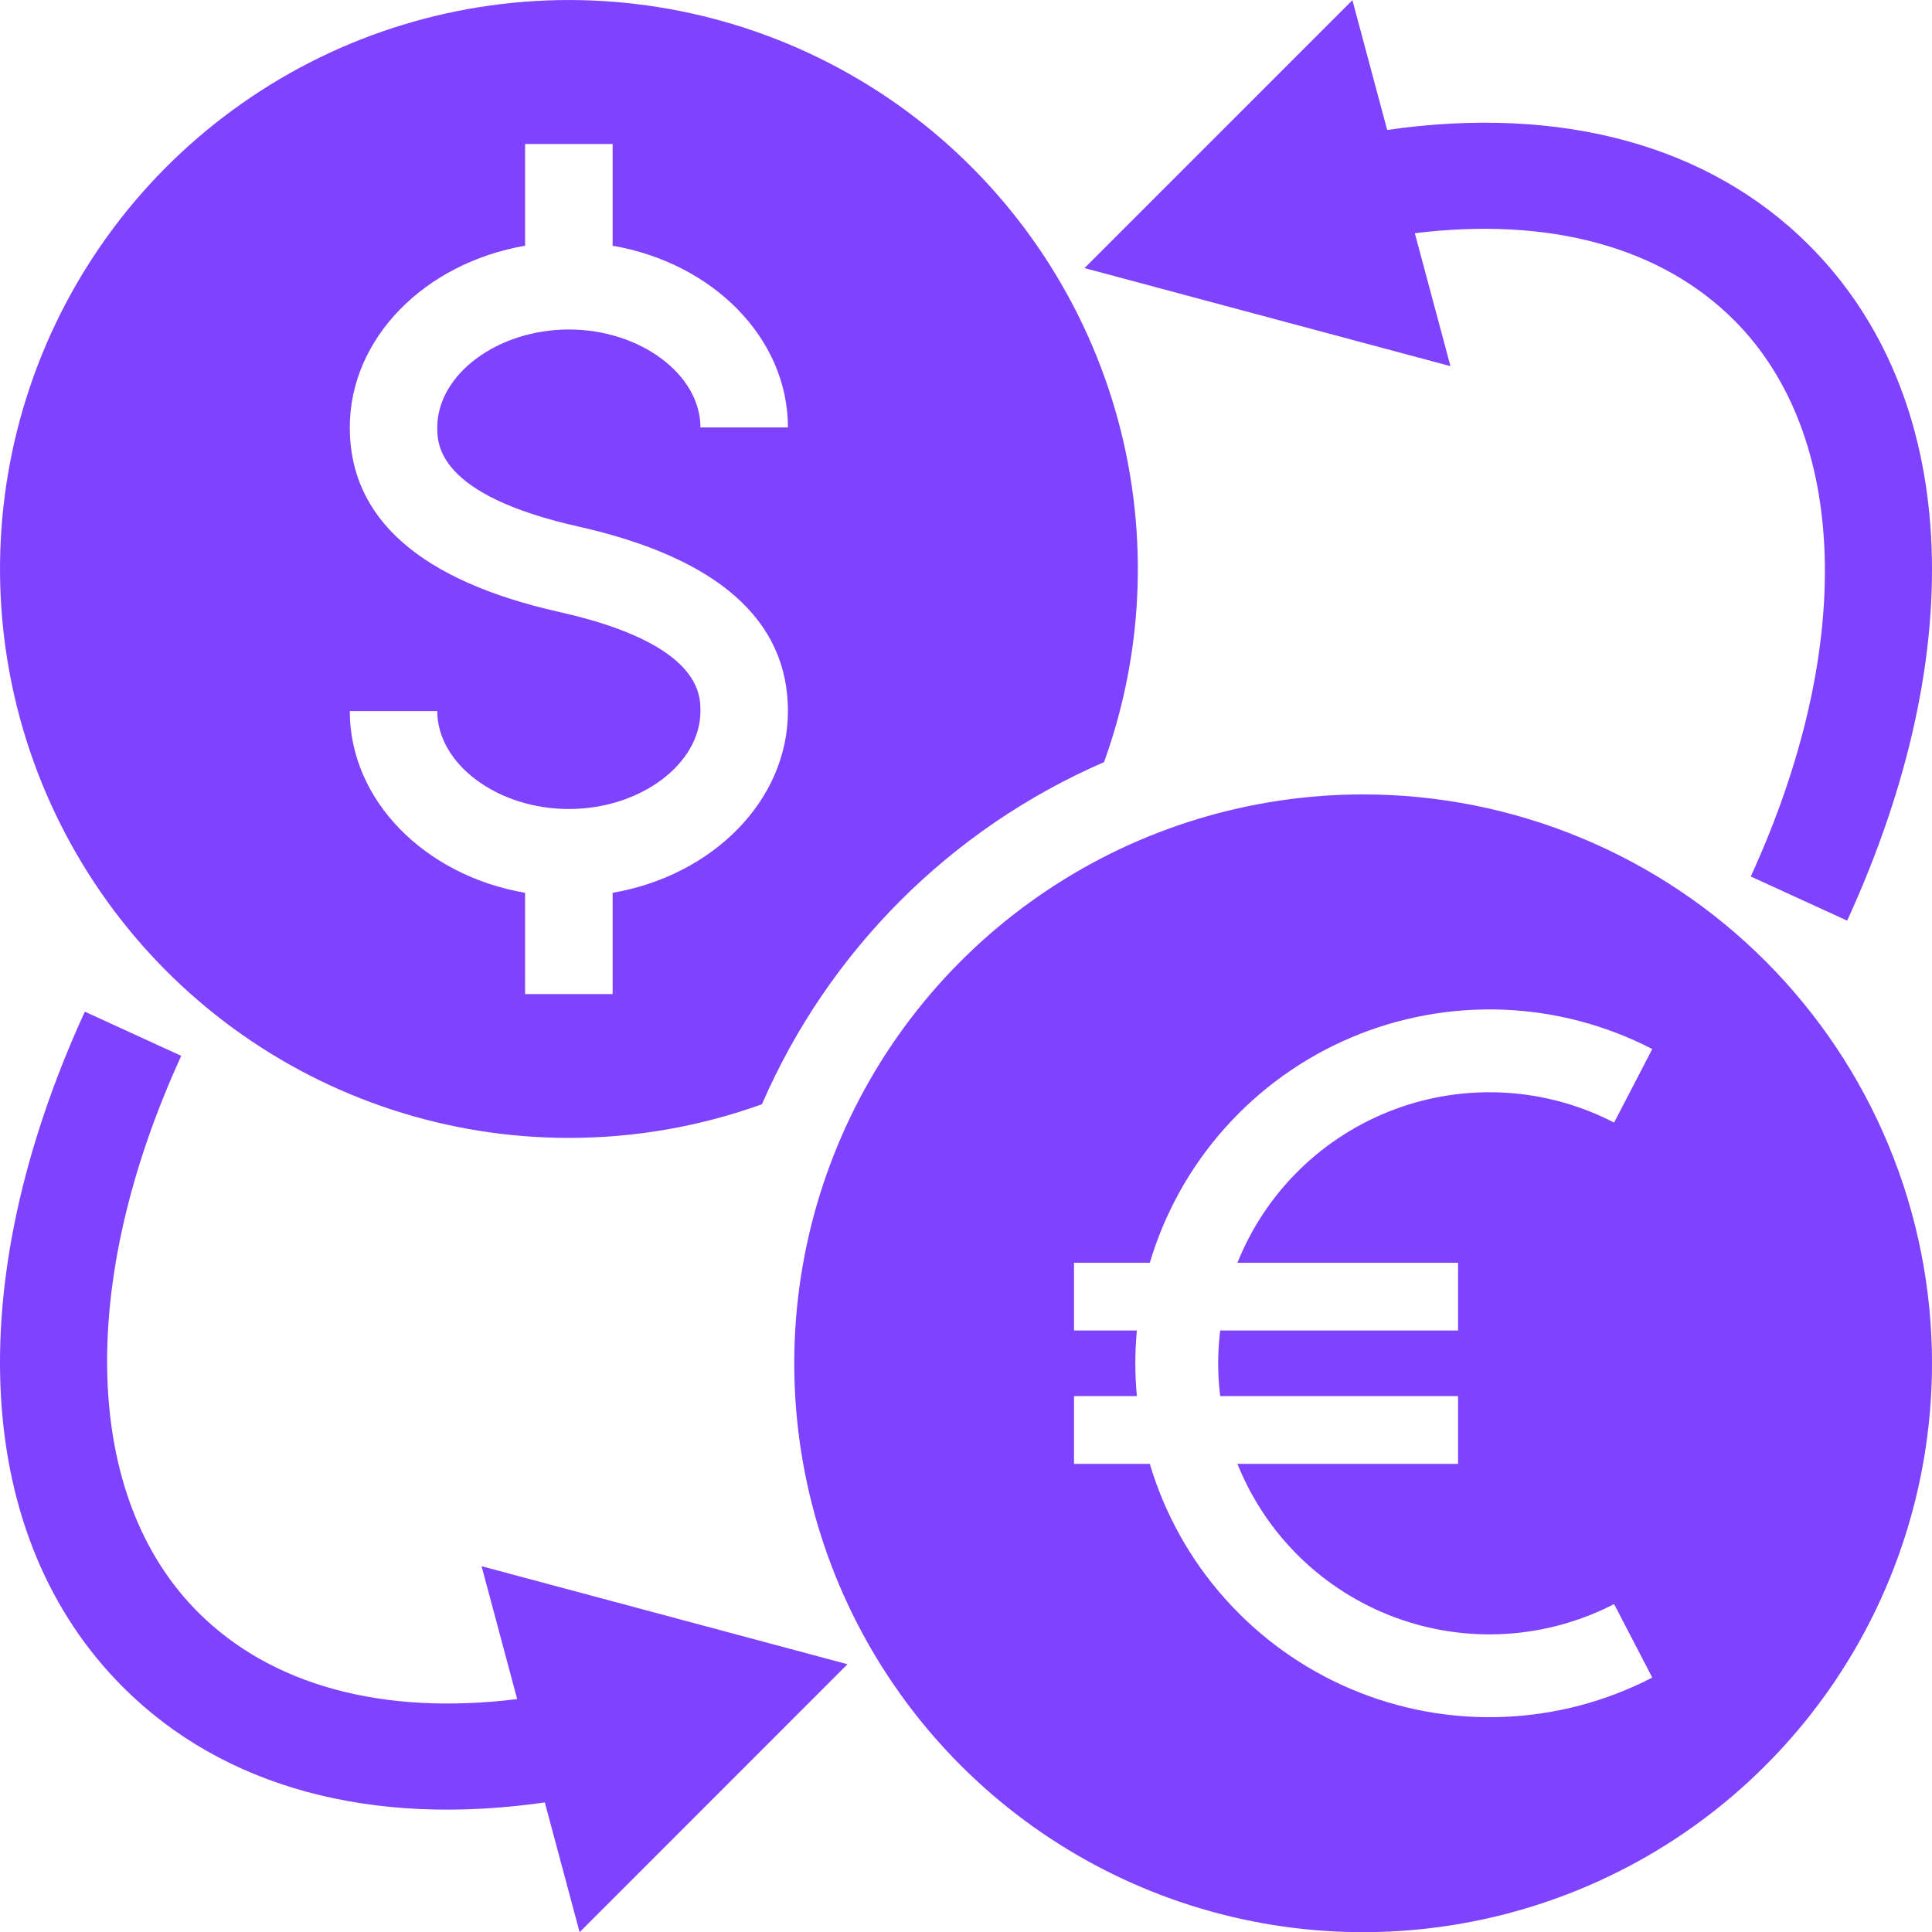
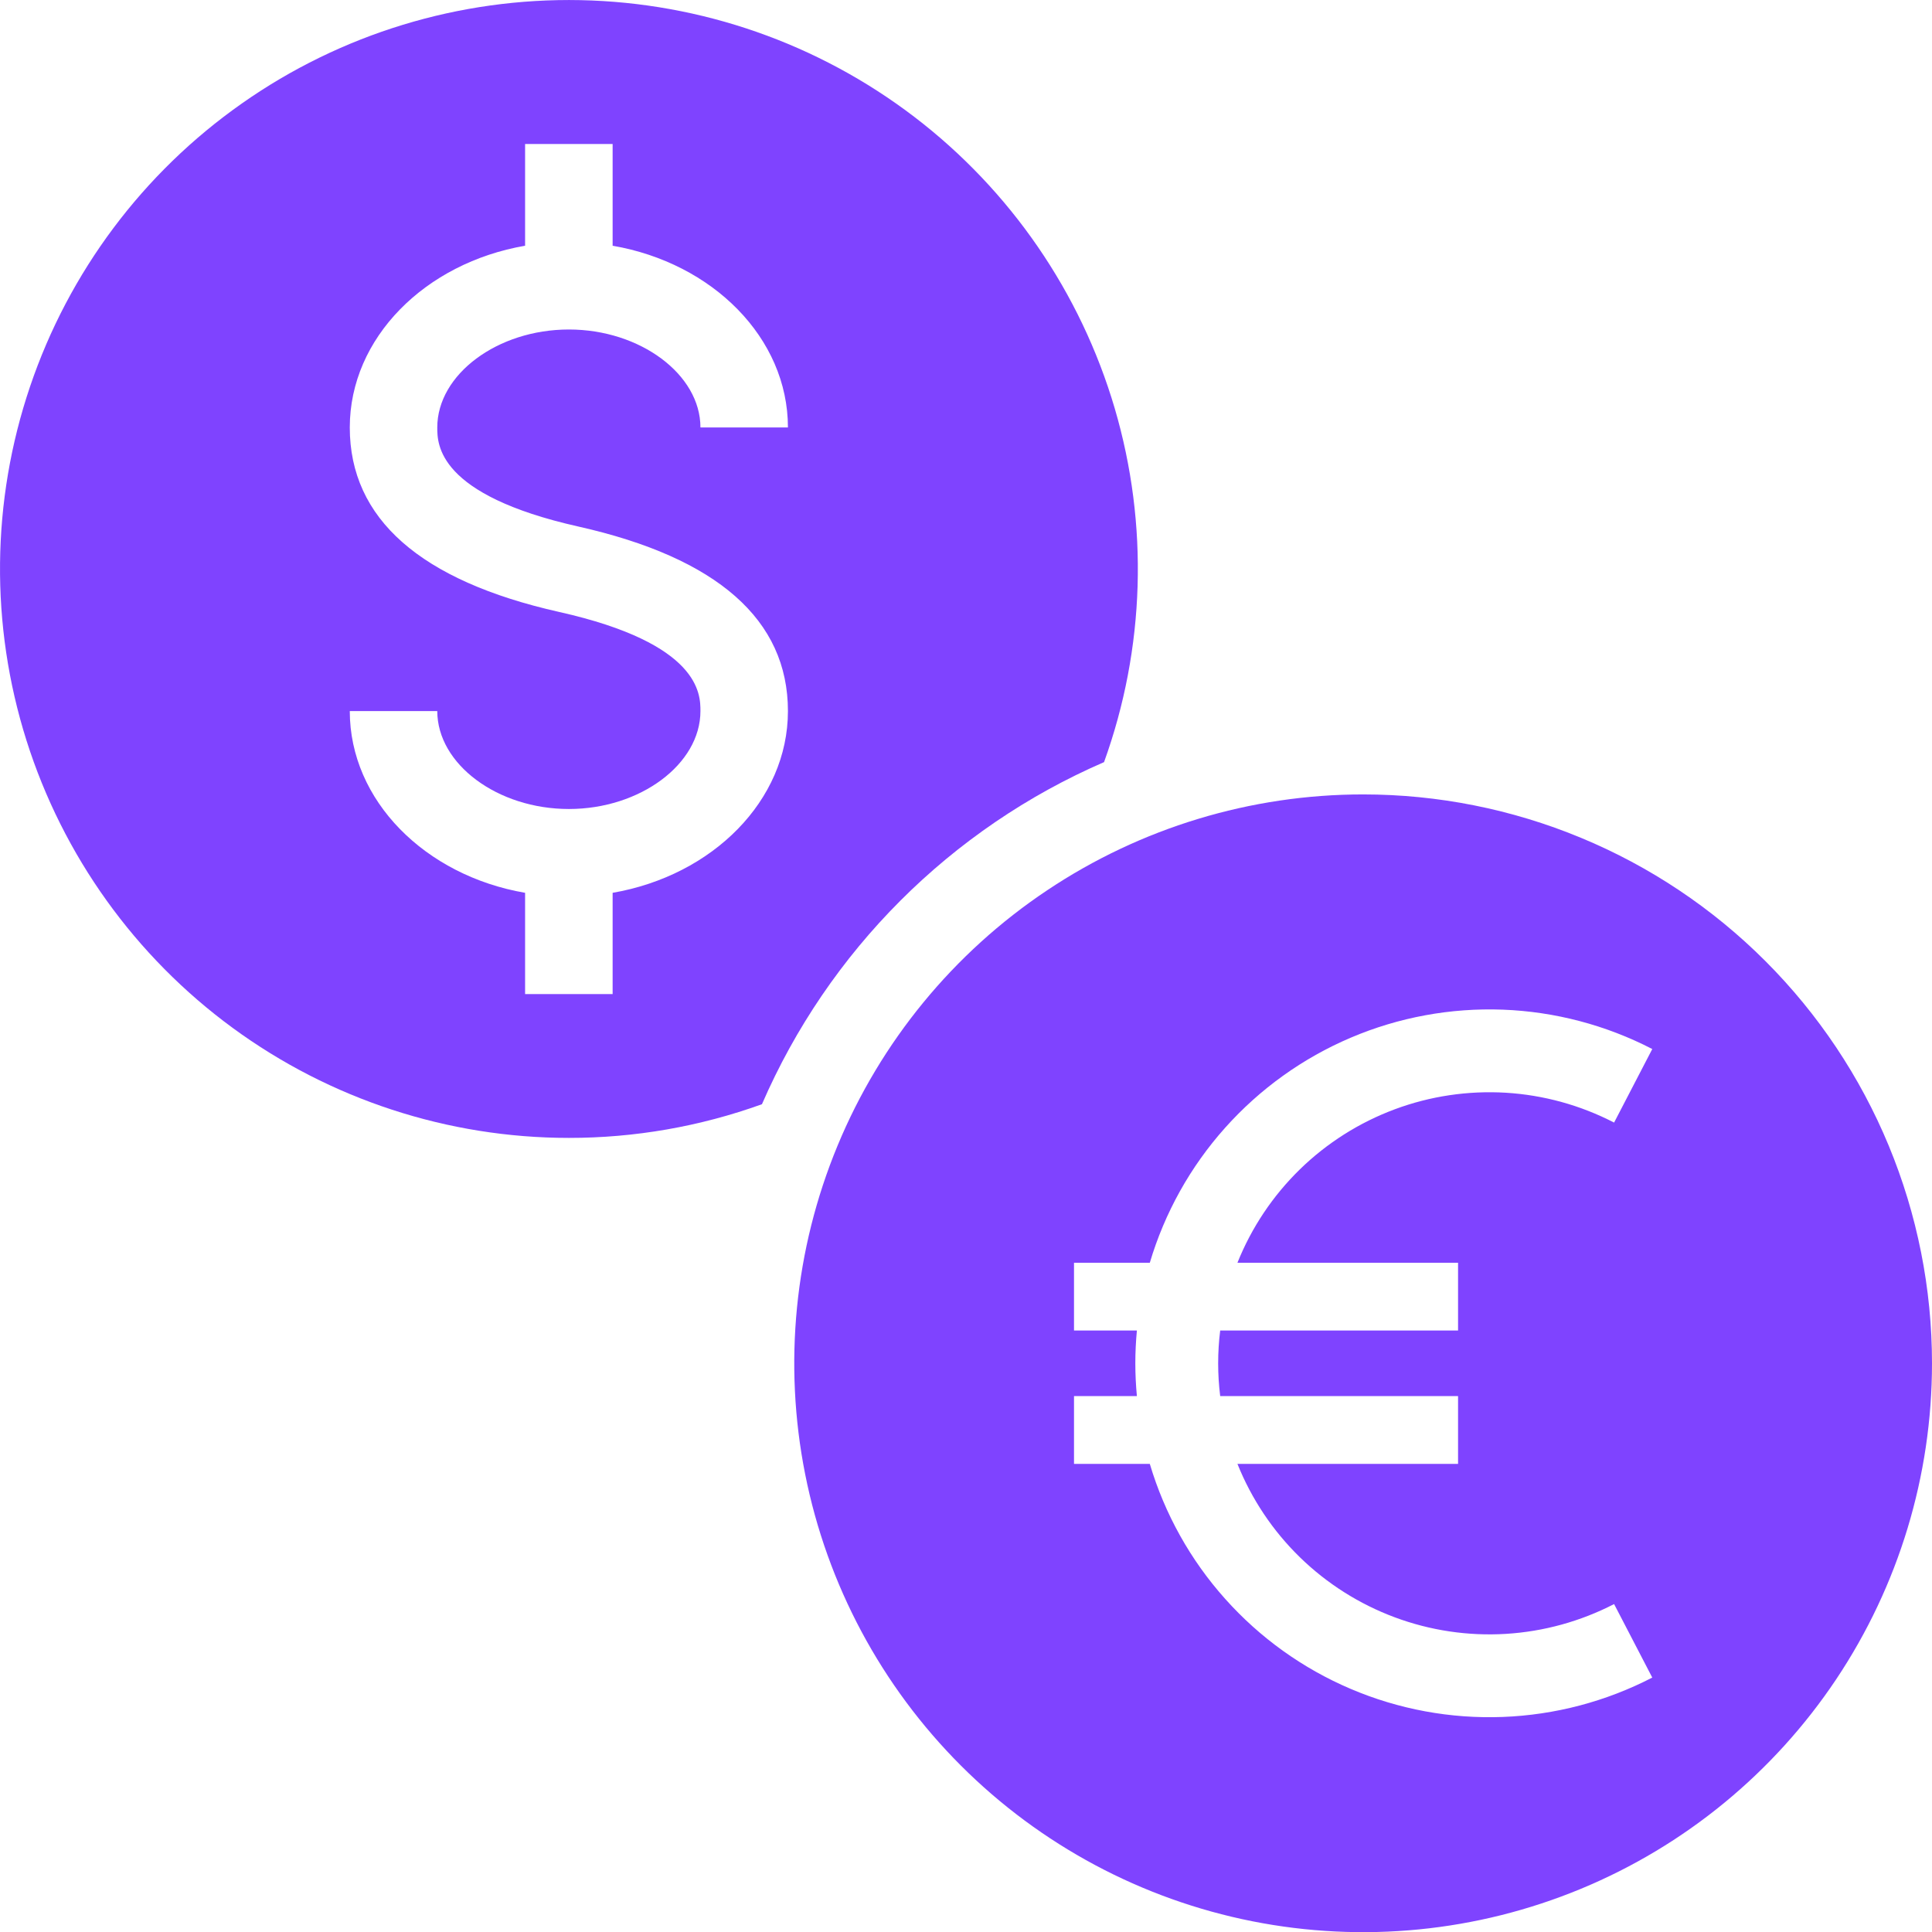
<svg xmlns="http://www.w3.org/2000/svg" width="42" height="42" viewBox="0 0 42 42" fill="none">
-   <path d="M30.757 5.07C33.668 4.711 36.097 5.361 37.697 6.96C40.193 9.457 40.333 14.091 38.06 19.054L40.156 20.014C42.881 14.064 42.571 8.574 39.327 5.33C37.146 3.149 33.925 2.282 30.156 2.825L29.4 0.004L23.576 5.828L31.532 7.96L30.757 5.07Z" fill="#7F43FF" />
-   <path d="M11.243 36.937C8.332 37.296 5.903 36.647 4.304 35.047C1.807 32.55 1.668 27.916 3.94 22.953L1.844 21.993C-0.881 27.944 -0.571 33.433 2.674 36.677C4.854 38.858 8.075 39.725 11.844 39.183L12.6 42.004L18.424 36.179L10.469 34.048L11.243 36.937Z" fill="#7F43FF" />
  <path d="M29.633 17.27C27.187 17.27 24.796 17.996 22.763 19.355C20.729 20.713 19.144 22.645 18.208 24.905C17.272 27.164 17.027 29.651 17.504 32.05C17.981 34.449 19.159 36.652 20.889 38.382C22.618 40.111 24.822 41.289 27.221 41.766C29.62 42.243 32.106 41.998 34.366 41.062C36.626 40.127 38.557 38.541 39.916 36.508C41.275 34.474 42 32.083 42 29.637C42 28.013 41.68 26.405 41.059 24.905C40.437 23.404 39.526 22.041 38.378 20.893C37.23 19.744 35.866 18.833 34.366 18.212C32.865 17.59 31.257 17.27 29.633 17.27ZM31.697 27.451V28.924H26.526C26.467 29.398 26.467 29.877 26.526 30.35H31.697V31.824H26.901C27.207 32.587 27.669 33.279 28.258 33.853C28.847 34.427 29.55 34.872 30.321 35.159C31.092 35.446 31.914 35.569 32.736 35.519C33.557 35.469 34.358 35.248 35.089 34.871L35.919 36.469C34.912 36.99 33.802 37.282 32.669 37.325C31.537 37.368 30.408 37.16 29.365 36.716C28.321 36.272 27.389 35.604 26.634 34.758C25.878 33.913 25.319 32.91 24.996 31.824H23.348V30.35H24.715C24.693 30.115 24.681 29.877 24.681 29.637C24.681 29.397 24.693 29.16 24.715 28.924H23.348V27.451H24.996C25.319 26.364 25.878 25.362 26.634 24.516C27.389 23.671 28.321 23.002 29.365 22.558C30.408 22.114 31.537 21.907 32.669 21.949C33.802 21.992 34.912 22.284 35.919 22.805L35.089 24.404C34.358 24.026 33.557 23.805 32.736 23.755C31.914 23.706 31.092 23.828 30.321 24.115C29.55 24.402 28.847 24.847 28.258 25.421C27.669 25.996 27.207 26.687 26.901 27.451H31.697Z" fill="#7F43FF" />
  <path d="M12.367 24.737C13.798 24.738 15.218 24.49 16.564 24.005C18.01 20.672 20.668 18.013 24.001 16.568C24.894 14.095 24.975 11.402 24.234 8.88C23.492 6.358 21.966 4.138 19.878 2.542C17.789 0.946 15.246 0.057 12.617 0.003C9.989 -0.05 7.412 0.736 5.261 2.247C3.109 3.757 1.495 5.914 0.653 8.404C-0.19 10.895 -0.217 13.588 0.575 16.095C1.367 18.602 2.937 20.791 5.057 22.345C7.177 23.899 9.738 24.737 12.367 24.737ZM12.158 13.304C9.136 12.625 7.604 11.276 7.604 9.293C7.604 7.345 9.243 5.716 11.415 5.342V3.13H13.318V5.342C15.49 5.716 17.129 7.345 17.129 9.293H15.227C15.227 8.139 13.917 7.163 12.367 7.163C10.816 7.163 9.506 8.139 9.506 9.293C9.506 9.655 9.506 10.758 12.575 11.447C15.597 12.126 17.129 13.475 17.129 15.458C17.129 17.405 15.49 19.034 13.318 19.409V21.61H11.415V19.409C9.243 19.035 7.604 17.405 7.604 15.458H9.506C9.506 16.612 10.816 17.587 12.367 17.587C13.917 17.587 15.227 16.612 15.227 15.458C15.227 15.095 15.227 13.992 12.158 13.304Z" fill="#7F43FF" />
</svg>